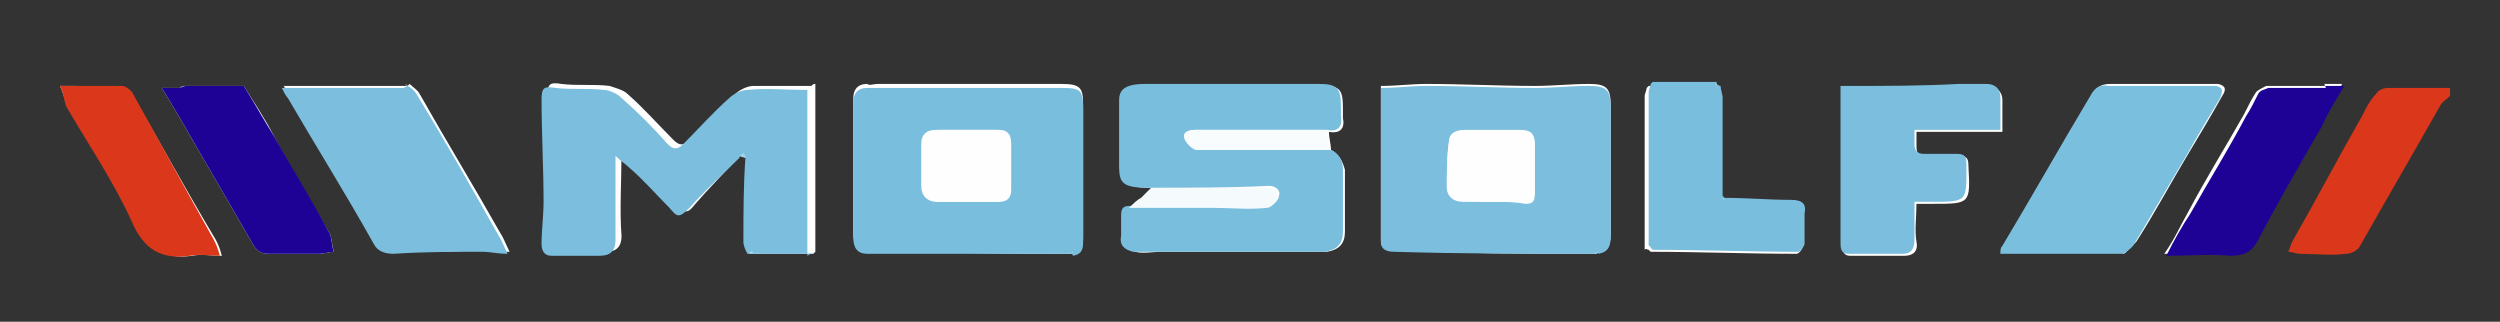
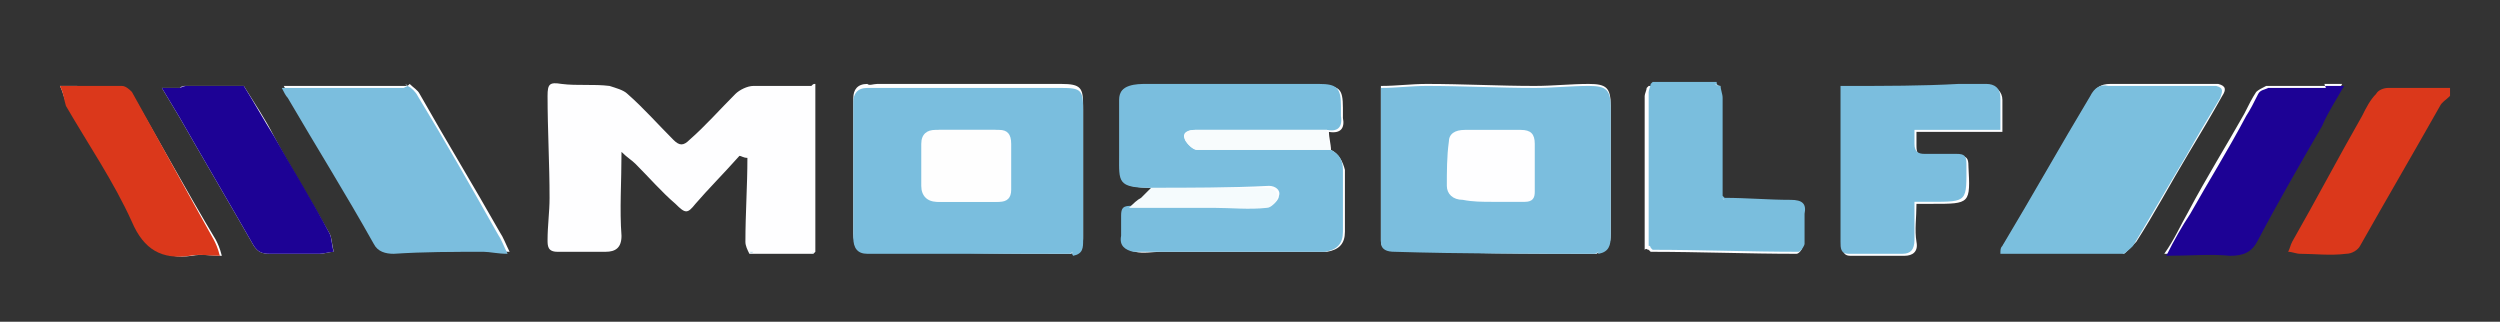
<svg xmlns="http://www.w3.org/2000/svg" version="1.1" id="Ebene_1" x="0px" y="0px" viewBox="0 0 125.1 16.1" style="enable-background:new 0 0 125.1 16.1;" xml:space="preserve">
  <rect x="0" y="0" width="125.1" height="16.1" fill="#333333" stroke="none" />
  <style type="text/css">
	.st0{fill:#FEFEFF;}
	.st1{fill:#DB381B;}
	.st2{fill:#7ABEDE;}
	.st3{fill:#7BBEDE;}
	.st4{fill:#7BBFDE;}
	.st5{fill:#7ABEDD;}
	.st6{fill:#1D0295;}
	.st7{fill:#F8FCFD;}
	.st8{fill:#F5FBFD;}
	.st9{fill:#826BC7;}
	.st10{fill:#A0D1E5;}
	.st11{fill:#8CC6DF;}
	.st12{fill:#B8D9E6;}
	.st13{fill:#D4EBF6;}
	.st14{fill:#C0DDE8;}
	.st15{fill:#C7DFED;}
	.st16{fill:#ABD6EB;}
	.st17{fill:#C2DEEB;}
	.st18{fill:#FEFEFE;}
</style>
  <g>
    <path class="st0" d="M12.2,4.3c-0.3,0-0.7,0-1,0c-0.6,0-1.3,0-1.9,0c-0.1,0-0.2,0-0.3,0.1c-0.3,0-0.5,0-0.9,0   c0.3,0.5,0.6,1,0.9,1.5c1.2,2.1,2.5,4.3,3.7,6.4c0.2,0.3,0.4,0.4,0.8,0.4c0.8,0,1.7,0,2.5,0c0.2,0,0.5-0.1,0.7-0.1   c-0.1-0.4-0.1-0.7-0.2-0.9c-0.9-1.6-1.9-3.2-2.8-4.9C13.3,6,12.7,5.1,12.2,4.3z M116.3,4.3c-0.9,0-1.7,0-2.6,0c-0.1,0-0.2,0-0.3,0   c-0.2,0.1-0.4,0.2-0.5,0.3c-0.2,0.3-0.4,0.7-0.6,1.1c-0.9,1.6-1.9,3.2-2.8,4.9c-0.4,0.7-0.7,1.4-1.2,2.1c1.2,0,2.2,0,3.2,0   c0.7,0,1.1-0.2,1.4-0.8c1.1-1.9,2.2-3.8,3.2-5.7c0.4-0.6,0.7-1.2,1.1-2c-0.4,0-0.6,0-0.9,0C116.4,4.3,116.3,4.3,116.3,4.3z    M82.5,12.5c0,0,0.1,0.1,0.1,0.1c2.4,0,4.9,0.1,7.3,0.1c0.1,0,0.3-0.2,0.3-0.4c0-0.5,0-1,0-1.5c0.1-0.6-0.1-0.7-0.7-0.7   c-1.1,0-2.2,0-3.3-0.1c0,0-0.1-0.1-0.1-0.1c0-1.6,0-3.3,0-4.9c0-0.2-0.1-0.4-0.1-0.6c-0.1,0-0.2-0.1-0.3-0.1c-1.1,0-2.1,0-3.2,0   c0,0-0.1,0.1-0.1,0.1c0,0.1-0.1,0.3-0.1,0.4c0,2.6,0,5.1,0,7.7C82.4,12.4,82.4,12.5,82.5,12.5z M92.2,4.4c0,0.5,0,1,0,1.5   c0,2.1,0,4.2,0,6.3c0,0.3,0,0.6,0.4,0.6c0.9,0,1.8,0,2.7,0c0.4,0,0.7-0.2,0.6-0.7c-0.1-0.6,0-1.2,0-1.9c0.3,0,0.6,0,0.8,0   c1.9,0,1.9,0,1.8-1.9c0-0.4-0.1-0.5-0.5-0.5c-0.5,0-1.1,0-1.6,0c-0.4,0-0.5-0.1-0.5-0.5c0-0.2,0-0.4,0-0.7c1.5,0,2.9,0,4.3,0   c0-0.6,0-1.1,0-1.6c0-0.4-0.3-0.7-0.7-0.7c-0.5,0-0.9,0-1.4,0c-1.8,0-3.7,0-5.5,0.1C92.4,4.3,92.3,4.3,92.2,4.4z M20.3,4.3   c-2,0-4,0-6.1,0c0.1,0.2,0.2,0.4,0.3,0.5c1.4,2.4,2.9,4.9,4.3,7.3c0.3,0.4,0.6,0.5,1,0.5c1.5,0,3,0,4.5-0.1c0.4,0,0.7,0.1,1.2,0.1   c-0.2-0.4-0.3-0.7-0.5-1c-1.3-2.3-2.7-4.6-4-6.9c-0.1-0.2-0.3-0.3-0.5-0.5C20.4,4.3,20.4,4.3,20.3,4.3z M106.4,12.6   c0.2-0.2,0.3-0.3,0.5-0.5c0.9-1.4,1.7-2.9,2.6-4.4c0.6-1,1.2-2,1.7-2.9c0.2-0.3,0.2-0.5-0.2-0.6c-0.3,0-0.7,0-1,0   c-1.5,0-2.9,0-4.4,0c-0.5,0-0.7,0.2-0.9,0.5c-1.5,2.5-2.9,5-4.4,7.5c-0.1,0.1-0.1,0.3-0.1,0.4c2.1,0,4.1,0,6.1,0   C106.3,12.7,106.3,12.7,106.4,12.6z M66.6,7.5c0-0.3-0.1-0.6-0.1-0.9c0.6,0.1,0.8-0.2,0.7-0.7c0-0.2,0-0.3,0-0.5   c0-1-0.2-1.1-1.1-1.1c-2.9,0-5.7,0-8.6,0c-0.3,0-0.6,0.1-0.9,0.1C56.2,4.4,56,4.6,56.1,5c0,0.9,0,1.9,0,2.8c0,1.2-0.2,1.6,1.6,1.6   c-0.1,0.1-0.3,0.3-0.4,0.4c-0.2,0.2-0.4,0.4-0.6,0.5c-0.3,0-0.5,0.1-0.5,0.5c0,0.3,0,0.7,0,1c0,0.5,0.2,0.7,0.6,0.8   c0.4,0.1,0.9,0,1.3,0c2.4,0,4.8,0,7.2,0c0.4,0,0.7,0,1.1,0c0.6-0.1,0.9-0.4,0.9-1c0-1,0-2.1,0-3.1C67.2,8.1,67,7.7,66.6,7.5z    M37,7.8c0.1,0,0.2,0.1,0.4,0.1c0,1.4-0.1,2.8-0.1,4.2c0,0.2,0.1,0.4,0.2,0.6c0.1,0,0.1,0,0.2,0c1,0,2,0,3,0c0,0,0.1-0.1,0.1-0.1   c0-2.8,0-5.5,0-8.3c0,0,0-0.1,0-0.1c-0.1,0-0.1,0-0.2,0.1c-1,0-1.9,0-2.9,0c-0.3,0-0.7,0.2-0.9,0.4C36,5.5,35.3,6.3,34.5,7   c-0.3,0.3-0.5,0.3-0.8,0c-0.8-0.8-1.5-1.6-2.3-2.3c-0.2-0.2-0.6-0.3-0.9-0.4c-0.8-0.1-1.6,0-2.4-0.1c-0.6-0.1-0.7,0-0.7,0.6   c0,1.7,0.1,3.4,0.1,5.1c0,0.7-0.1,1.4-0.1,2.1c0,0.3,0,0.6,0.5,0.6c0.8,0,1.6,0,2.4,0c0.5,0,0.8-0.2,0.8-0.8c-0.1-1.3,0-2.7,0-4.2   c0.3,0.3,0.5,0.4,0.7,0.6c0.7,0.7,1.3,1.4,2,2c0.5,0.5,0.6,0.5,1,0C35.4,9.5,36.2,8.7,37,7.8z M79.8,12.7c0.1,0,0.1,0,0.2-0.1   c0.5-0.1,0.6-0.4,0.6-0.9c0-2.1,0-4.3,0-6.4c0-0.9-0.2-1.1-1.1-1.1c-0.9,0-1.8,0.1-2.7,0.1c-1.8,0-3.6-0.1-5.4-0.1   c-0.8,0-1.5,0.1-2.3,0.1c0,2.6,0,5.2,0,7.7c0,0.5,0.3,0.5,0.7,0.5C73.1,12.7,76.5,12.7,79.8,12.7z M53.5,12.7c0.1,0,0.1,0,0.2-0.1   c0.5-0.1,0.5-0.4,0.5-0.8c0-2.2,0-4.3,0-6.5c0-0.9-0.1-1.1-1.1-1.1c-3.1,0-6.1,0-9.2,0c-0.2,0-0.4,0.1-0.5,0   c-0.5,0-0.7,0.3-0.7,0.7c0,2.3,0,4.6,0,6.8c0,0.5,0.2,0.8,0.7,0.8c0.5,0,1,0,1.5,0C47.8,12.7,50.6,12.7,53.5,12.7z M3,4.3   C3.2,4.7,3.2,5,3.4,5.3c1.1,1.9,2.3,3.8,3.3,5.8c0.6,1.3,1.5,1.9,2.9,1.7c0.5-0.1,0.9,0,1.5,0c-0.1-0.4-0.2-0.6-0.3-0.8   C9.3,9.5,8,7.1,6.6,4.7C6.5,4.5,6.3,4.4,6.1,4.4C5.1,4.3,4.2,4.3,3,4.3z" />
    <path class="st1" d="M122.6,4.8c-0.2,0.2-0.4,0.3-0.5,0.5c-1.3,2.3-2.7,4.7-4,7c-0.1,0.2-0.4,0.4-0.7,0.4c-0.8,0.1-1.6,0-2.3,0   c-0.2,0-0.4-0.1-0.6-0.1c0.1-0.2,0.1-0.3,0.2-0.5c1.2-2.1,2.3-4.2,3.5-6.3c0.2-0.4,0.4-0.8,0.7-1.1c0.1-0.2,0.4-0.3,0.6-0.3   c1,0,2.1,0,3.1,0C122.6,4.5,122.6,4.7,122.6,4.8z" />
    <path class="st2" d="M53.5,12.7c-2.9,0-5.8,0-8.6,0c-0.5,0-1,0-1.5,0c-0.5,0-0.7-0.3-0.7-0.8c0-2.3,0-4.6,0-6.8   c0-0.4,0.2-0.7,0.7-0.7c0.2,0,0.4,0,0.5,0c3.1,0,6.1,0,9.2,0c1,0,1.1,0.1,1.1,1.1c0,2.2,0,4.3,0,6.5c0,0.4,0,0.7-0.5,0.8   C53.6,12.6,53.6,12.7,53.5,12.7z M48.4,10.1C48.4,10.1,48.4,10.1,48.4,10.1c0.5,0,1.1,0,1.6,0c0.4,0,0.6-0.2,0.6-0.6   c0-0.8,0-1.5,0-2.3c0-0.5-0.2-0.7-0.6-0.7c-1,0-2,0-3,0c-0.5,0-0.7,0.3-0.7,0.7c0,0.7,0,1.4,0,2.1c0,0.5,0.2,0.8,0.8,0.8   C47.4,10.1,47.9,10.1,48.4,10.1z" />
    <path class="st3" d="M79.8,12.7c-3.3,0-6.7,0-10-0.1c-0.4,0-0.7-0.1-0.7-0.5c0-2.6,0-5.1,0-7.7c0.8,0,1.5-0.1,2.3-0.1   c1.8,0,3.6,0.1,5.4,0.1c0.9,0,1.8-0.1,2.7-0.1c0.9,0,1.1,0.2,1.1,1.1c0,2.1,0,4.3,0,6.4c0,0.5-0.1,0.8-0.6,0.9   C79.9,12.6,79.9,12.7,79.8,12.7z M74.7,10.1C74.7,10.1,74.7,10.1,74.7,10.1c0.5,0,1.1,0,1.6,0c0.4,0,0.5-0.2,0.5-0.5   c0-0.8,0-1.6,0-2.4c0-0.5-0.2-0.7-0.7-0.7c-0.9,0-1.9,0-2.8,0c-0.5,0-0.8,0.2-0.8,0.6c-0.1,0.7-0.1,1.5-0.1,2.2   c0,0.4,0.3,0.7,0.8,0.7C73.7,10.1,74.2,10.1,74.7,10.1z" />
-     <path class="st3" d="M40.6,12.7c-1,0-2,0-3,0c-0.1,0-0.1,0-0.2,0c-0.1-0.2-0.2-0.4-0.2-0.6c0-1.4,0-2.8,0.1-4.2   c0-0.1-0.1-0.2-0.1-0.2c-0.1,0.1-0.2,0.1-0.2,0.2c-0.8,0.8-1.7,1.6-2.5,2.5c-0.5,0.5-0.6,0.5-1,0c-0.7-0.7-1.3-1.4-2-2   c-0.2-0.2-0.4-0.3-0.7-0.6c0,1.5,0,2.8,0,4.2c0,0.6-0.3,0.8-0.8,0.8c-0.8,0-1.6,0-2.4,0c-0.4,0-0.5-0.3-0.5-0.6   c0-0.7,0.1-1.4,0.1-2.1c0-1.7-0.1-3.4-0.1-5.1c0-0.6,0.1-0.7,0.7-0.6c0.8,0.1,1.6,0,2.4,0.1c0.3,0,0.7,0.2,0.9,0.4   c0.8,0.7,1.6,1.5,2.3,2.3c0.3,0.3,0.5,0.3,0.8,0c0.8-0.8,1.5-1.6,2.3-2.3c0.2-0.2,0.6-0.4,0.9-0.4c1-0.1,1.9,0,2.9,0   c0,0,0.1,0,0.1,0c0,2.8,0,5.5,0,8.3C40.7,12.6,40.7,12.7,40.6,12.7z" />
    <path class="st2" d="M57.6,9.4c-1.7,0-1.6-0.3-1.6-1.6c0-0.9,0-1.9,0-2.8c0-0.4,0.2-0.6,0.5-0.7c0.3-0.1,0.6-0.1,0.9-0.1   c2.9,0,5.7,0,8.6,0c0.9,0,1.1,0.2,1.1,1.1c0,0.2,0,0.3,0,0.5c0.1,0.6-0.2,0.8-0.7,0.7c-1.6,0-3.3,0-4.9,0c-0.6,0-1.1,0-1.7,0   c-0.3,0-0.7,0.1-0.5,0.5c0.1,0.2,0.4,0.5,0.6,0.5c2.2,0,4.5,0,6.7,0c0.4,0.2,0.6,0.5,0.6,1c0,1,0,2.1,0,3.1c0,0.6-0.3,0.9-0.9,1   c-0.4,0-0.7,0-1.1,0c-2.4,0-4.8,0-7.2,0c-0.4,0-0.9,0-1.3,0c-0.4-0.1-0.7-0.3-0.6-0.8c0-0.3,0-0.7,0-1c0-0.4,0.1-0.5,0.5-0.5   c1.4,0,2.8,0,4.2,0c0.9,0,1.8,0,2.7,0c0.2,0,0.5-0.3,0.5-0.5c0.1-0.3-0.2-0.5-0.5-0.5C61.5,9.4,59.5,9.4,57.6,9.4z" />
    <path class="st4" d="M106.2,12.7c-2,0-4,0-6.1,0c0-0.2,0-0.3,0.1-0.4c1.5-2.5,2.9-5,4.4-7.5c0.2-0.4,0.5-0.6,0.9-0.5   c1.5,0,2.9,0,4.4,0c0.3,0,0.7,0,1,0c0.4,0.1,0.3,0.3,0.2,0.6c-0.6,1-1.2,2-1.7,2.9c-0.9,1.5-1.7,2.9-2.6,4.4   c-0.1,0.2-0.3,0.3-0.5,0.5C106.3,12.7,106.3,12.7,106.2,12.7z" />
    <path class="st3" d="M20.4,4.3c0.2,0.1,0.4,0.3,0.5,0.5c1.4,2.3,2.7,4.6,4,6.9c0.2,0.3,0.3,0.6,0.5,1c-0.5,0-0.9-0.1-1.2-0.1   c-1.5,0-3,0-4.5,0.1c-0.4,0-0.8-0.1-1-0.5c-1.4-2.5-2.9-4.9-4.3-7.3c-0.1-0.1-0.2-0.3-0.3-0.5c2.1,0,4.1,0,6.1,0   C20.4,4.3,20.4,4.3,20.4,4.3z" />
    <path class="st3" d="M92.5,4.3c1.8,0,3.7,0,5.5-0.1c0.5,0,0.9,0,1.4,0c0.4,0,0.7,0.2,0.7,0.7c0,0.5,0,1.1,0,1.6c-1.4,0-2.8,0-4.3,0   c0,0.3,0,0.5,0,0.7c0,0.4,0.2,0.5,0.5,0.5c0.5,0,1.1,0,1.6,0c0.4,0,0.5,0.1,0.5,0.5c0,1.9,0.1,1.9-1.8,1.9c-0.2,0-0.5,0-0.8,0   c0,0.7,0,1.3,0,1.9c0,0.5-0.2,0.7-0.6,0.7c-0.9,0-1.8,0-2.7,0c-0.4,0-0.4-0.3-0.4-0.6c0-2.1,0-4.2,0-6.3c0-0.5,0-1,0-1.5   C92.3,4.3,92.4,4.3,92.5,4.3z" />
    <path class="st5" d="M86.1,4.3c0,0.2,0.1,0.4,0.1,0.6c0,1.6,0,3.3,0,4.9c0,0,0.1,0.1,0.1,0.1c1.1,0,2.2,0.1,3.3,0.1   c0.6,0,0.8,0.2,0.7,0.7c0,0.5,0,1,0,1.5c0,0.1-0.2,0.4-0.3,0.4c-2.4,0-4.9-0.1-7.3-0.1c0,0-0.1-0.1-0.1-0.1c0,0,0-0.1-0.1-0.1   c0-2.6,0-5.1,0-7.7c0-0.1,0.1-0.3,0.1-0.4c0,0,0.1-0.1,0.1-0.1c1.1,0,2.1,0,3.2,0C85.9,4.3,86,4.3,86.1,4.3z" />
    <path class="st6" d="M116.4,4.3c0.3,0,0.5,0,0.9,0c-0.4,0.7-0.8,1.3-1.1,2c-1.1,1.9-2.2,3.8-3.2,5.7c-0.3,0.6-0.7,0.8-1.4,0.8   c-1-0.1-2,0-3.2,0c0.4-0.8,0.8-1.5,1.2-2.1c0.9-1.6,1.9-3.2,2.8-4.9c0.2-0.3,0.4-0.7,0.6-1.1c0.1-0.2,0.3-0.2,0.5-0.3   c0.1,0,0.2,0,0.3,0c0.9,0,1.7,0,2.6,0C116.3,4.3,116.4,4.3,116.4,4.3z" />
    <path class="st6" d="M9.3,4.3c0.6,0,1.3,0,1.9,0c0.3,0,0.7,0,1,0c0.5,0.8,1,1.7,1.5,2.5c0.9,1.6,1.9,3.2,2.8,4.9   c0.1,0.2,0.1,0.6,0.2,0.9c-0.2,0-0.5,0.1-0.7,0.1c-0.8,0-1.7,0-2.5,0c-0.4,0-0.6-0.1-0.8-0.4c-1.2-2.1-2.5-4.3-3.7-6.4   c-0.3-0.5-0.6-1-0.9-1.5c0.4,0,0.6,0,0.9,0C9.2,4.3,9.3,4.3,9.3,4.3z" />
    <path class="st1" d="M3,4.3c1.1,0,2.1,0,3.1,0c0.2,0,0.4,0.2,0.5,0.3C8,7.1,9.3,9.5,10.7,12c0.1,0.2,0.2,0.4,0.3,0.8   c-0.5,0-1-0.1-1.5,0c-1.4,0.2-2.3-0.3-2.9-1.7c-0.9-2-2.2-3.9-3.3-5.8C3.2,5,3.2,4.7,3,4.3z" />
    <path class="st7" d="M66.6,7.5c-2.2,0-4.5,0-6.7,0c-0.2,0-0.5-0.3-0.6-0.5c-0.1-0.4,0.2-0.5,0.5-0.5c0.6,0,1.1,0,1.7,0   c1.6,0,3.3,0,4.9,0C66.5,6.9,66.5,7.2,66.6,7.5z" />
    <path class="st8" d="M57.6,9.4c1.9,0,3.8,0,5.8,0c0.3,0,0.6,0.2,0.5,0.5c0,0.2-0.3,0.5-0.5,0.5c-0.9,0.1-1.8,0-2.7,0   c-1.4,0-2.8,0-4.2,0c0.2-0.2,0.4-0.4,0.6-0.5C57.3,9.7,57.5,9.5,57.6,9.4z" />
    <path class="st9" d="M12.2,4.3c-0.3,0-0.7,0-1,0C11.6,4.3,11.9,4.3,12.2,4.3z" />
-     <path class="st10" d="M37,7.8c0.1-0.1,0.2-0.1,0.2-0.2c0,0.1,0.1,0.2,0.1,0.2C37.3,7.9,37.2,7.9,37,7.8z" />
    <path class="st11" d="M92.5,4.3c-0.1,0-0.2,0-0.4,0C92.3,4.3,92.4,4.3,92.5,4.3z" />
    <path class="st12" d="M86.1,4.3c-0.1,0-0.2-0.1-0.3-0.1C85.9,4.3,86,4.3,86.1,4.3z" />
    <path class="st13" d="M40.8,4.3c0,0-0.1,0-0.1,0C40.7,4.3,40.7,4.3,40.8,4.3C40.8,4.3,40.8,4.3,40.8,4.3z" />
    <path class="st9" d="M113.7,4.3c-0.1,0-0.2,0-0.3,0C113.5,4.3,113.6,4.3,113.7,4.3z" />
    <path class="st9" d="M9.3,4.3c-0.1,0-0.2,0-0.3,0.1C9.2,4.3,9.3,4.3,9.3,4.3z" />
    <path class="st12" d="M82.6,4.2c0,0-0.1,0.1-0.1,0.1C82.5,4.3,82.5,4.3,82.6,4.2z" />
    <path class="st9" d="M116.4,4.3c0,0-0.1,0-0.1-0.1C116.3,4.3,116.4,4.3,116.4,4.3z" />
    <path class="st14" d="M20.4,4.3c0,0-0.1,0-0.1-0.1C20.4,4.3,20.4,4.3,20.4,4.3z" />
    <path class="st15" d="M86.3,10c0,0-0.1-0.1-0.1-0.1C86.2,9.9,86.2,10,86.3,10z" />
    <path class="st16" d="M82.4,12.4c0,0,0,0.1,0.1,0.1C82.4,12.5,82.4,12.4,82.4,12.4z" />
    <path class="st17" d="M37.5,12.6c0.1,0,0.1,0,0.2,0C37.6,12.7,37.6,12.7,37.5,12.6z" />
    <path class="st17" d="M40.6,12.7c0,0,0.1-0.1,0.1-0.1C40.7,12.6,40.7,12.7,40.6,12.7z" />
    <path class="st15" d="M53.5,12.7c0.1,0,0.1,0,0.2-0.1C53.6,12.6,53.6,12.7,53.5,12.7z" />
    <path class="st15" d="M79.8,12.7c0.1,0,0.1,0,0.2-0.1C79.9,12.6,79.9,12.7,79.8,12.7z" />
    <path class="st17" d="M106.2,12.7c0,0,0.1,0,0.1-0.1C106.3,12.7,106.3,12.7,106.2,12.7z" />
    <path class="st18" d="M48.4,10.1c-0.5,0-1,0-1.5,0c-0.5,0-0.8-0.3-0.8-0.8c0-0.7,0-1.4,0-2.1c0-0.5,0.3-0.7,0.7-0.7c1,0,2,0,3,0   c0.4,0,0.6,0.2,0.6,0.7c0,0.8,0,1.5,0,2.3c0,0.4-0.2,0.6-0.6,0.6C49.5,10.1,48.9,10.1,48.4,10.1C48.4,10.1,48.4,10.1,48.4,10.1z" />
-     <path class="st18" d="M74.7,10.1c-0.5,0-1,0-1.5,0c-0.5,0-0.8-0.3-0.8-0.7c0-0.7,0-1.5,0.1-2.2c0-0.4,0.3-0.7,0.8-0.6   c0.9,0,1.9,0,2.8,0c0.5,0,0.7,0.1,0.7,0.7c0,0.8,0,1.6,0,2.4c0,0.4-0.1,0.5-0.5,0.5C75.8,10.1,75.3,10.1,74.7,10.1   C74.7,10.1,74.7,10.1,74.7,10.1z" />
  </g>
</svg>